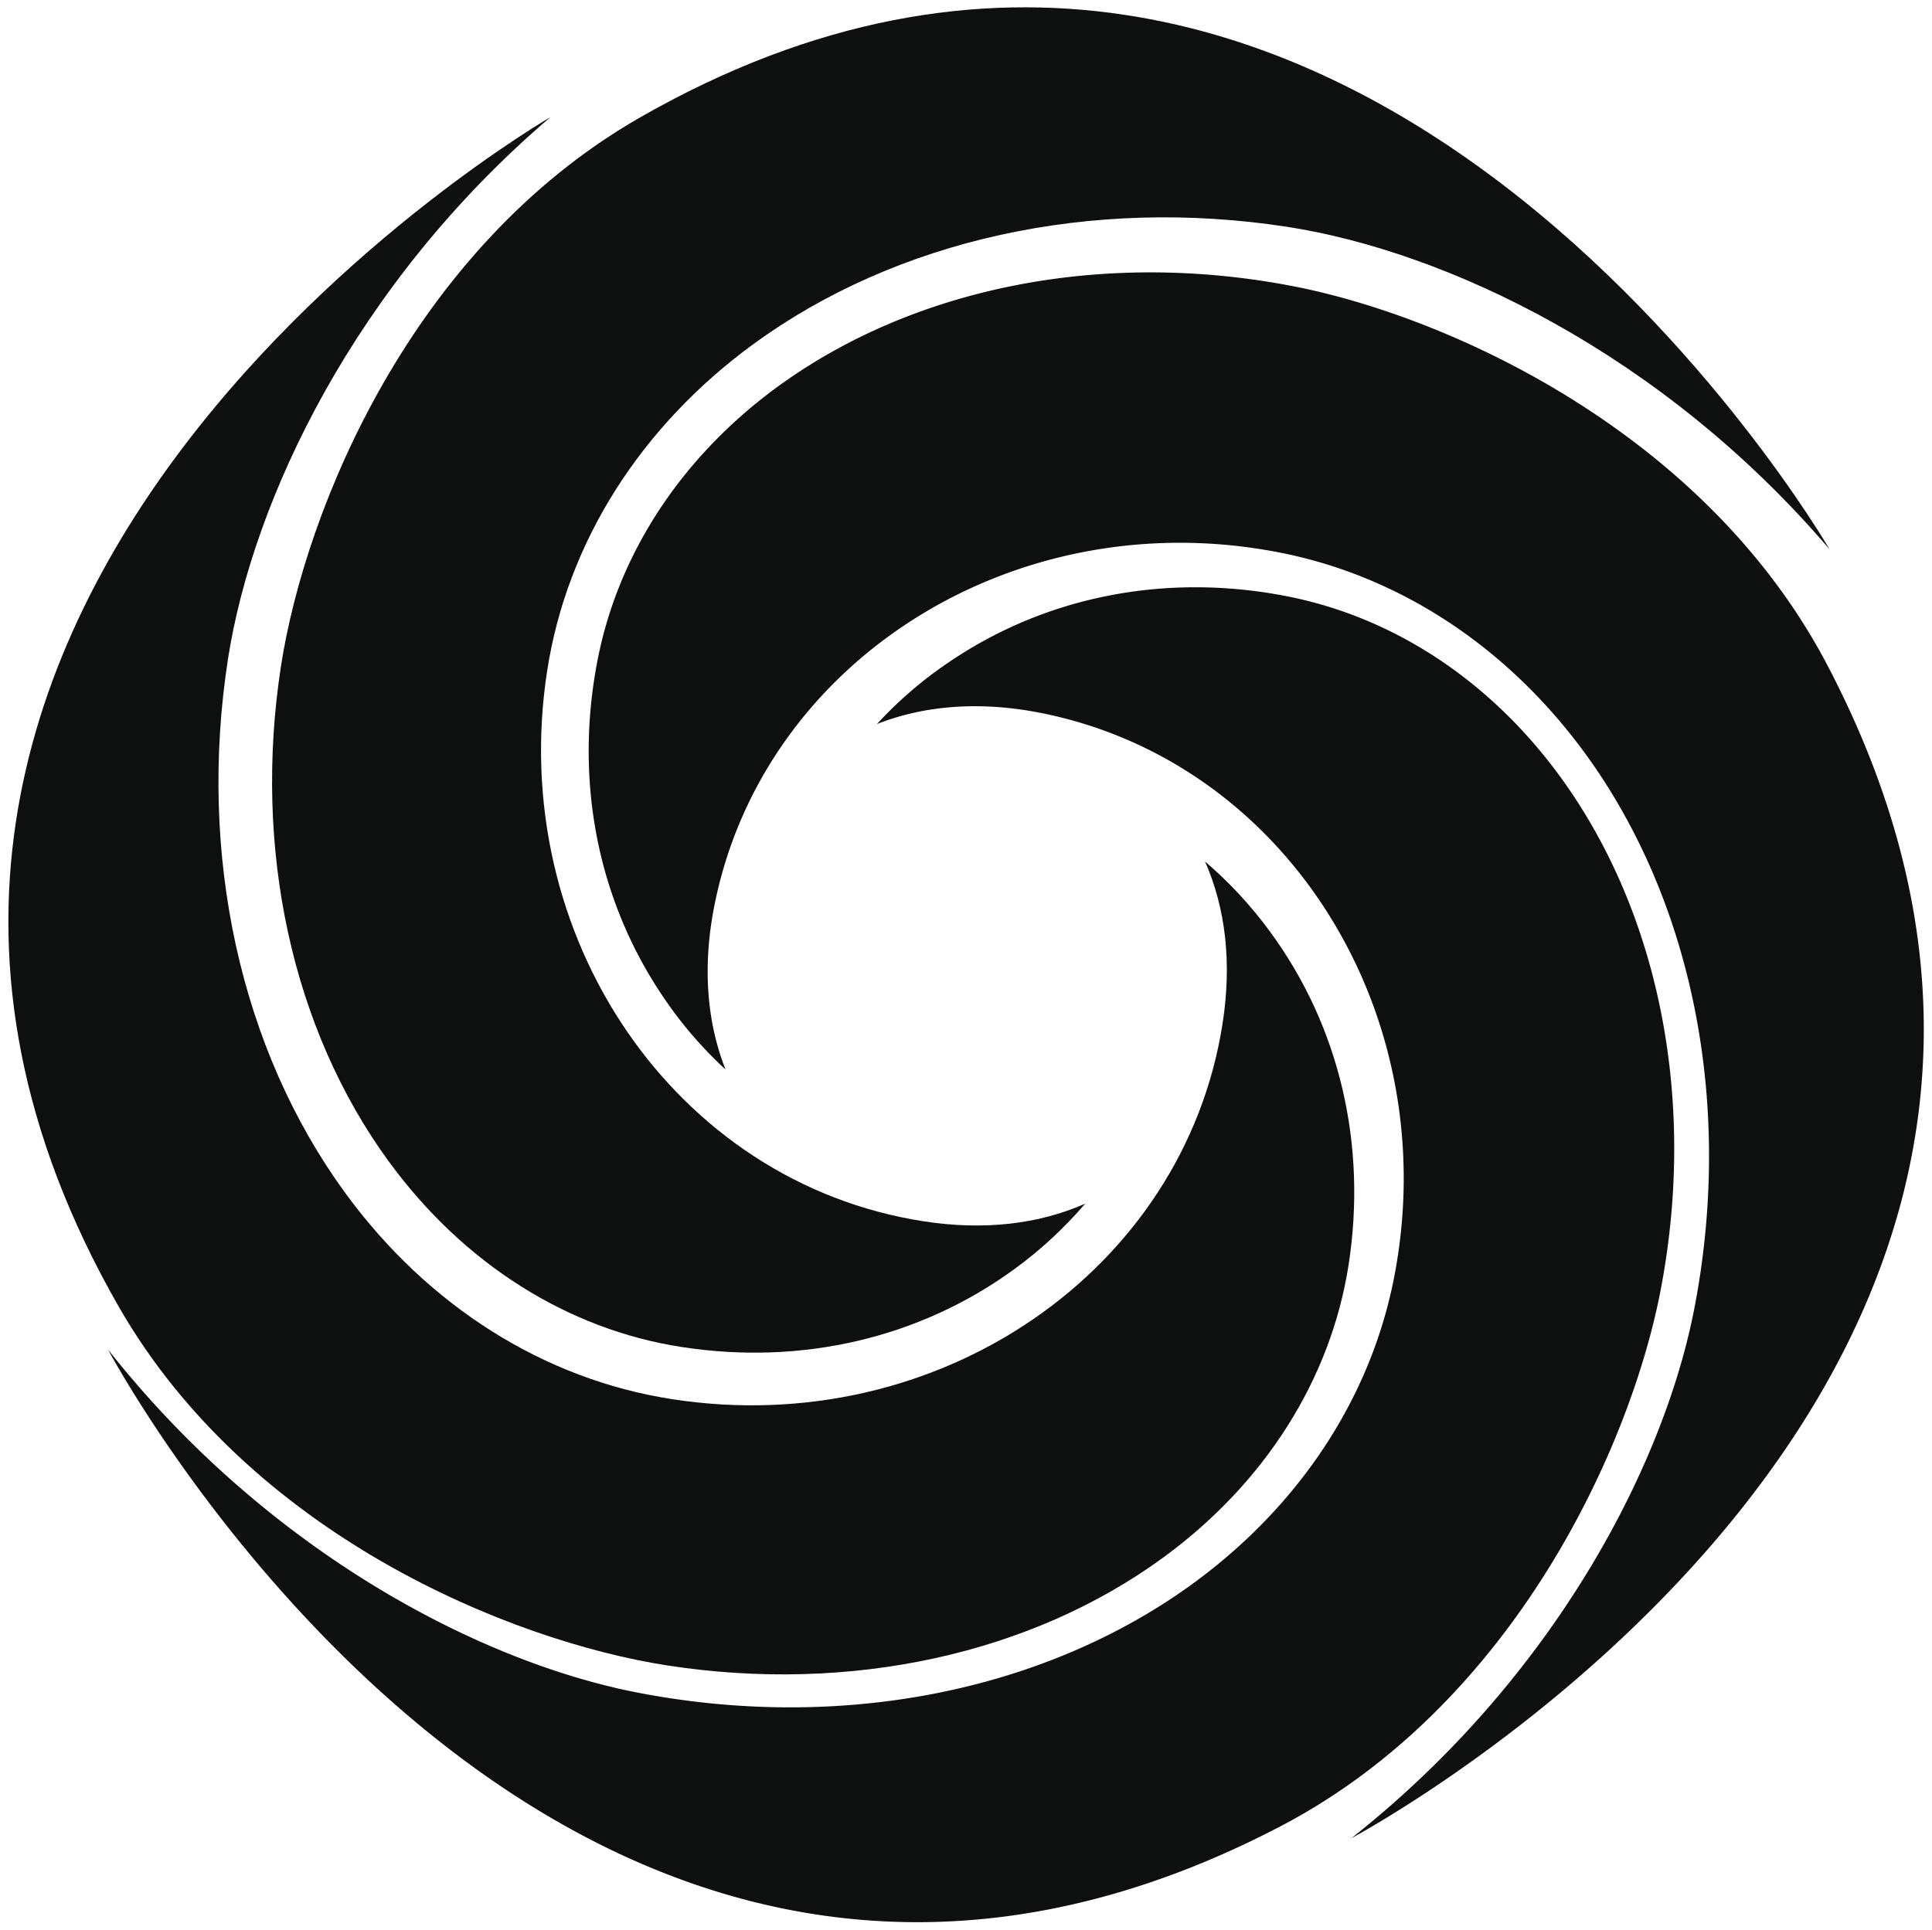
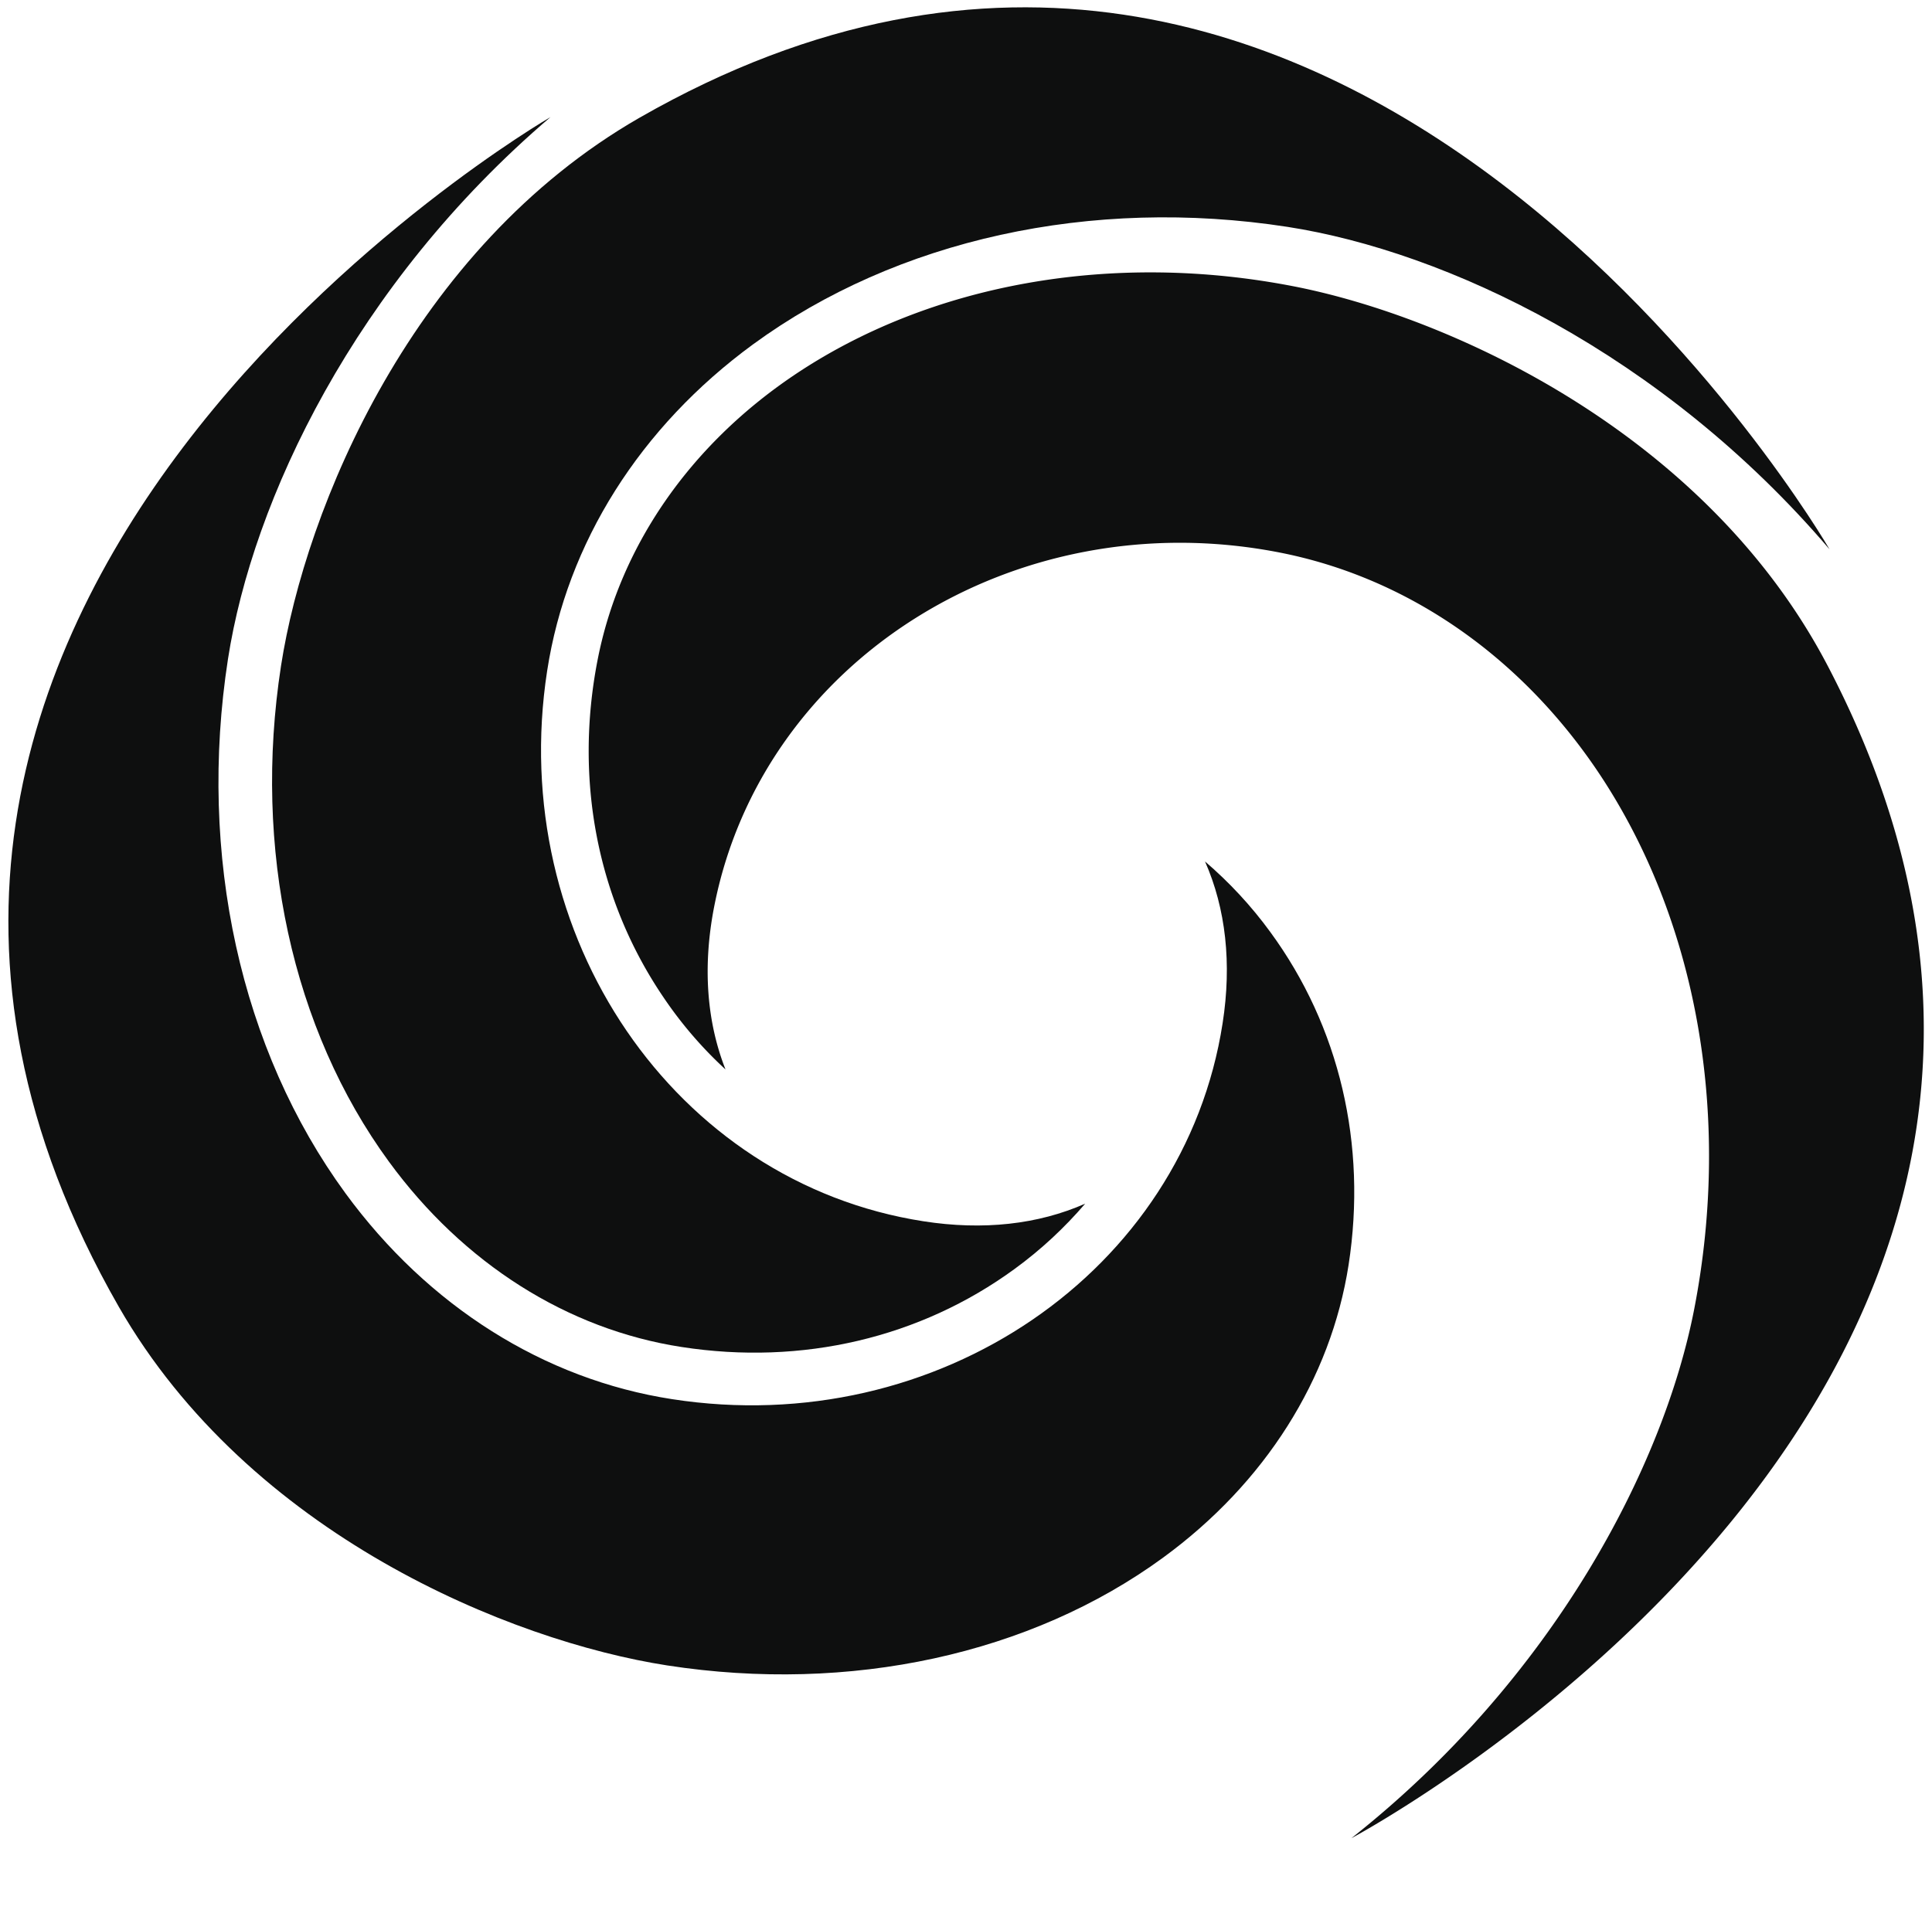
<svg xmlns="http://www.w3.org/2000/svg" viewBox="0 0 91.1 91.04">
  <g fill="#0E0F0F">
    <path d="M13.25 31.41c-1.33 8.61.52 17.13 5.09 23.38 3.51 4.8 8.41 7.91 13.8 8.74 5.68.88 11.25-.43 15.7-3.68 1.25-.91 2.36-1.95 3.33-3.08-2.22.98-4.81 1.27-7.63.83-11.72-1.82-19.67-13.46-17.74-25.96.93-6.03 4.38-11.5 9.71-15.4 6.77-4.95 15.95-6.97 25.2-5.54 7.47 1.16 17.67 5.96 25.56 15.21 0 0-22.83-39.42-56.11-20.36-10.73 6.16-15.76 18.44-16.91 25.86z" />
-     <path d="M78.29 60.92c1.66-8.55.13-17.14-4.21-23.56-3.33-4.93-8.11-8.22-13.46-9.25-5.64-1.09-11.26 0-15.83 3.09a19.19 19.19 0 0 0-3.44 2.95c2.26-.89 4.86-1.08 7.65-.54 11.64 2.26 19.15 14.2 16.74 26.62-1.16 5.99-4.82 11.32-10.29 15.02-6.95 4.69-16.2 6.36-25.39 4.58-7.42-1.44-17.42-6.63-24.96-16.17 0 0 21.33 40.25 55.31 22.46 10.95-5.74 16.45-17.83 17.88-25.2z" />
    <path d="M31.47 78.55c8.61 1.33 17.13-.52 23.38-5.09 4.8-3.51 7.9-8.41 8.74-13.8.88-5.68-.43-11.25-3.69-15.7-.91-1.25-1.95-2.36-3.08-3.33.98 2.22 1.27 4.81.83 7.63-1.81 11.71-13.45 19.67-25.96 17.73-6.03-.93-11.5-4.38-15.4-9.71-4.95-6.77-6.97-15.95-5.54-25.2 1.16-7.47 5.96-17.67 15.21-25.56 0 0-39.42 22.83-20.36 56.11 6.16 10.73 18.45 15.77 25.87 16.92z" />
    <path d="M86.17 31.38C80.43 20.42 68.35 14.93 60.98 13.5c-8.55-1.66-17.14-.12-23.56 4.21-4.93 3.33-8.22 8.11-9.25 13.46-1.09 5.64 0 11.26 3.09 15.83a19.19 19.19 0 0 0 2.95 3.44c-.89-2.26-1.08-4.86-.54-7.65 2.26-11.64 14.2-19.15 26.62-16.74 5.99 1.16 11.32 4.82 15.02 10.29 4.69 6.95 6.36 16.2 4.58 25.39-1.44 7.42-6.63 17.43-16.17 24.97 0-.01 40.25-21.34 22.45-55.32z" />
  </g>
</svg>